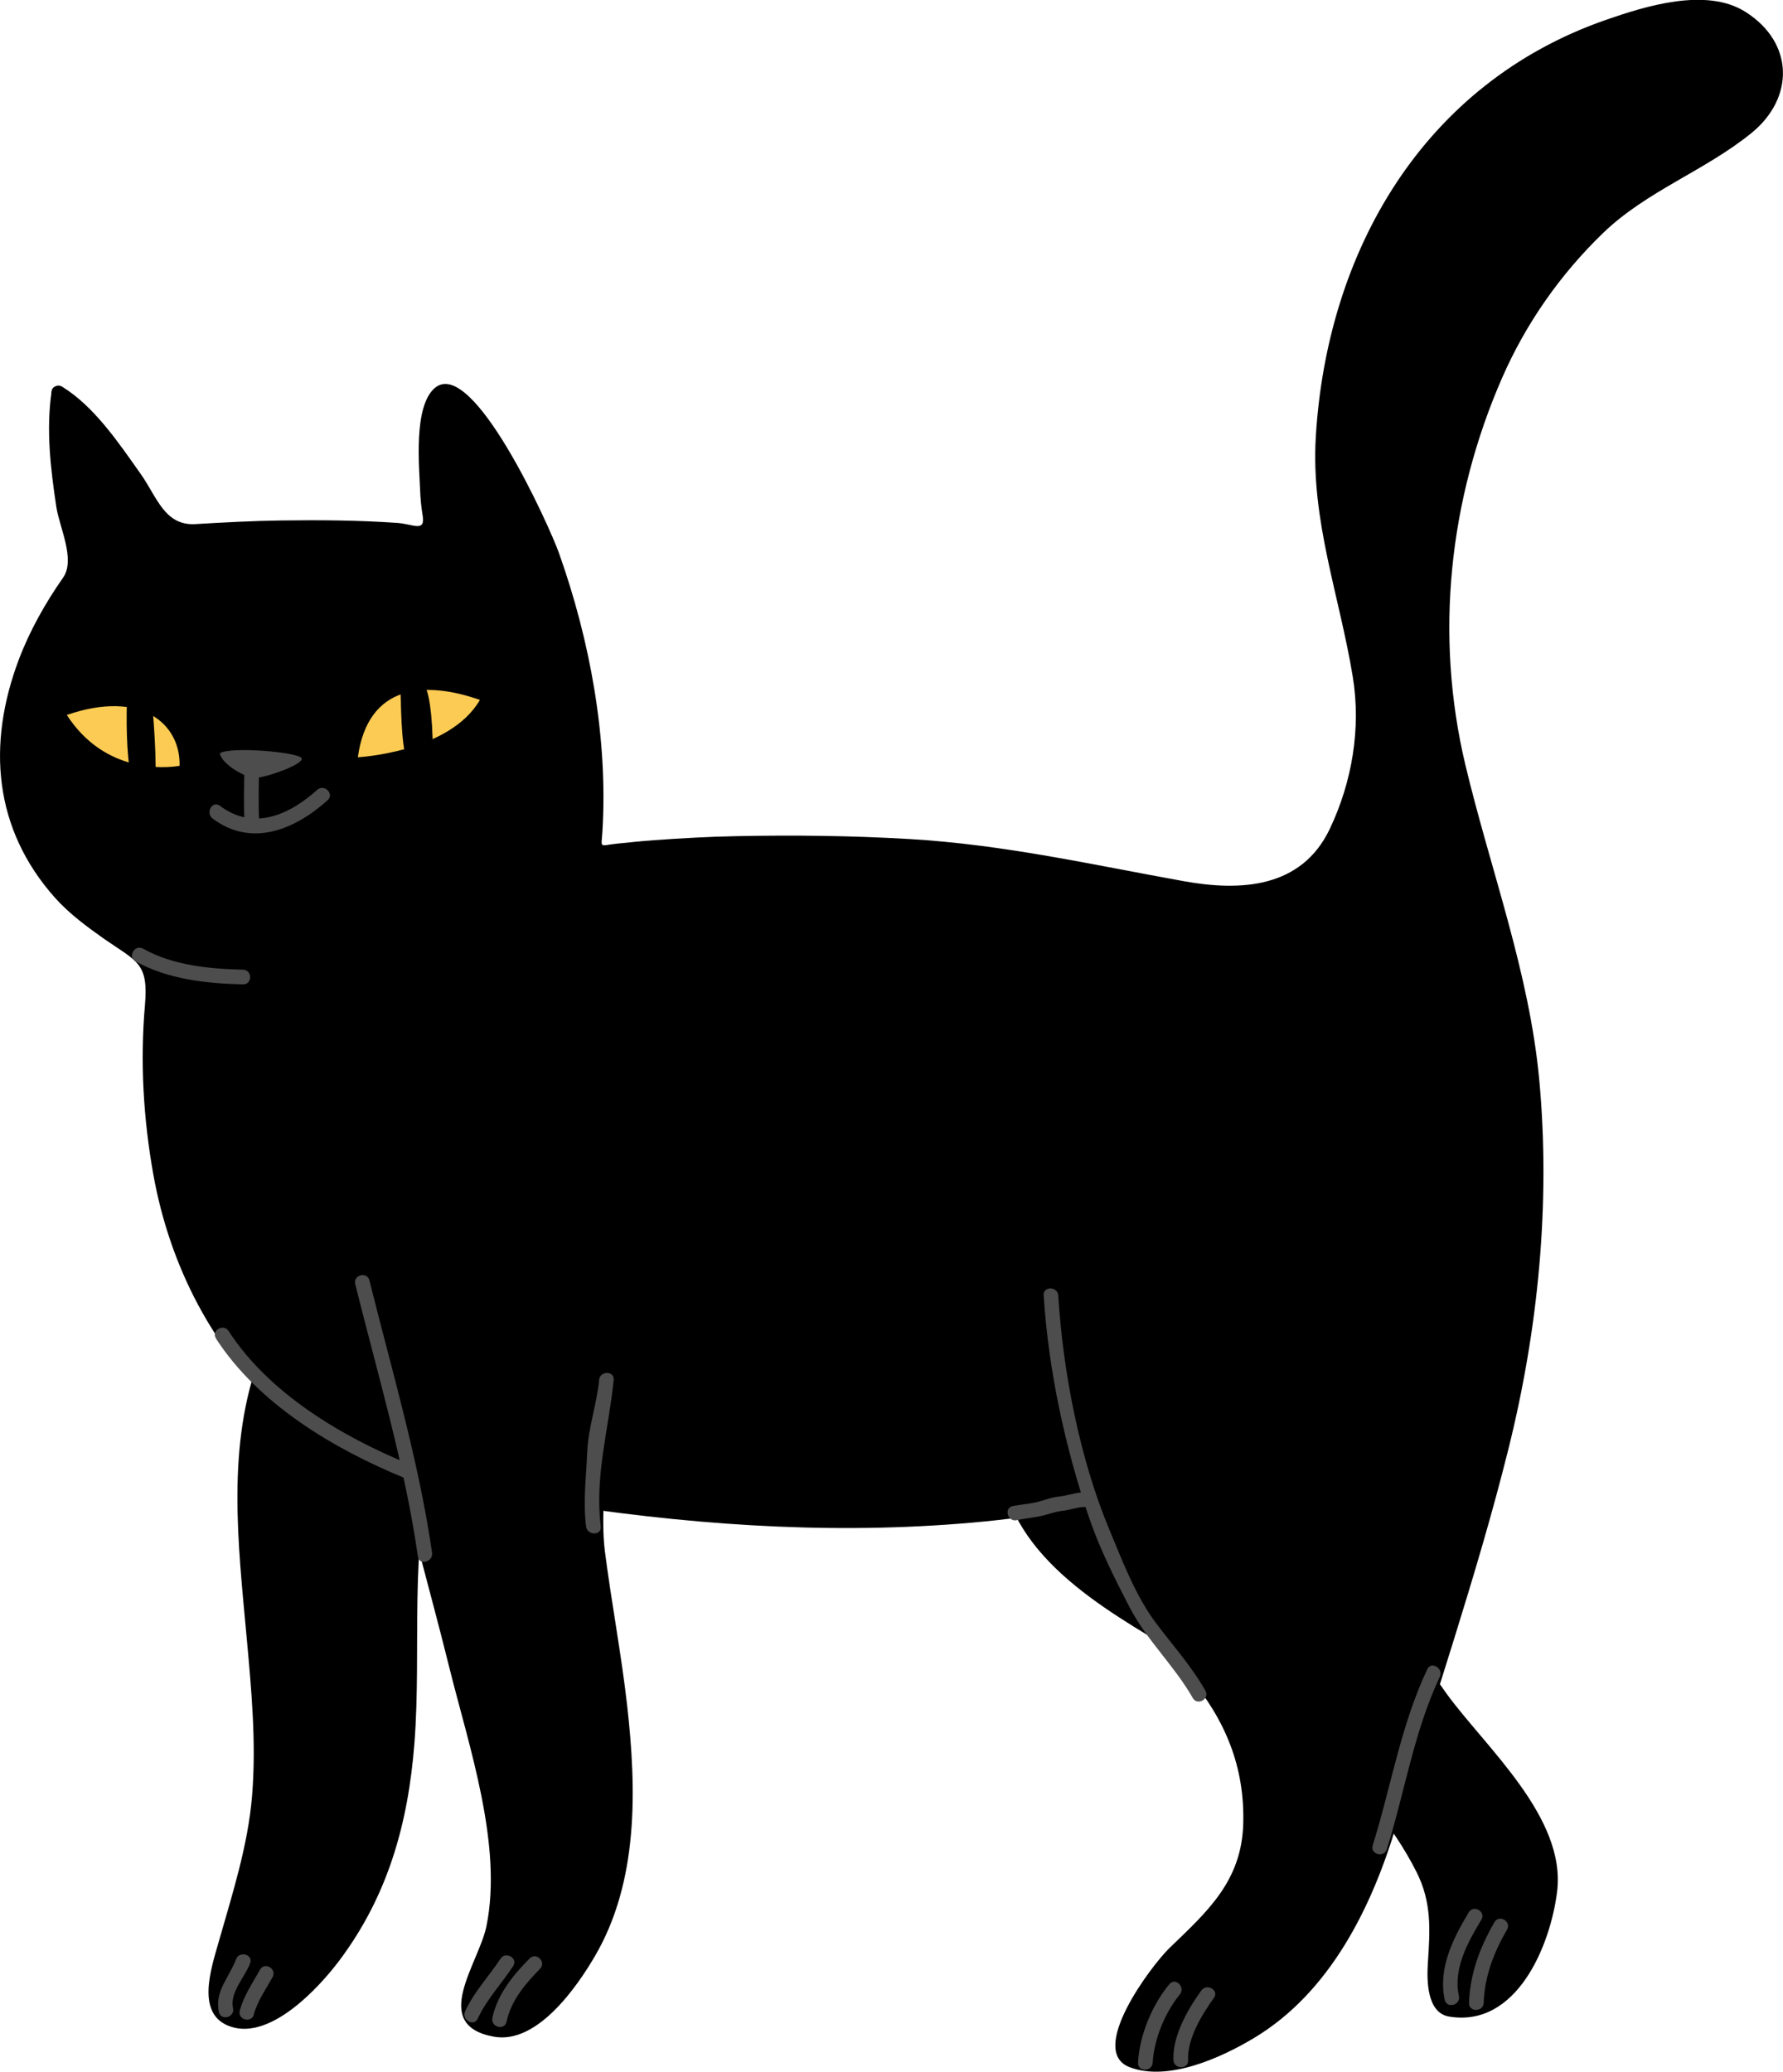
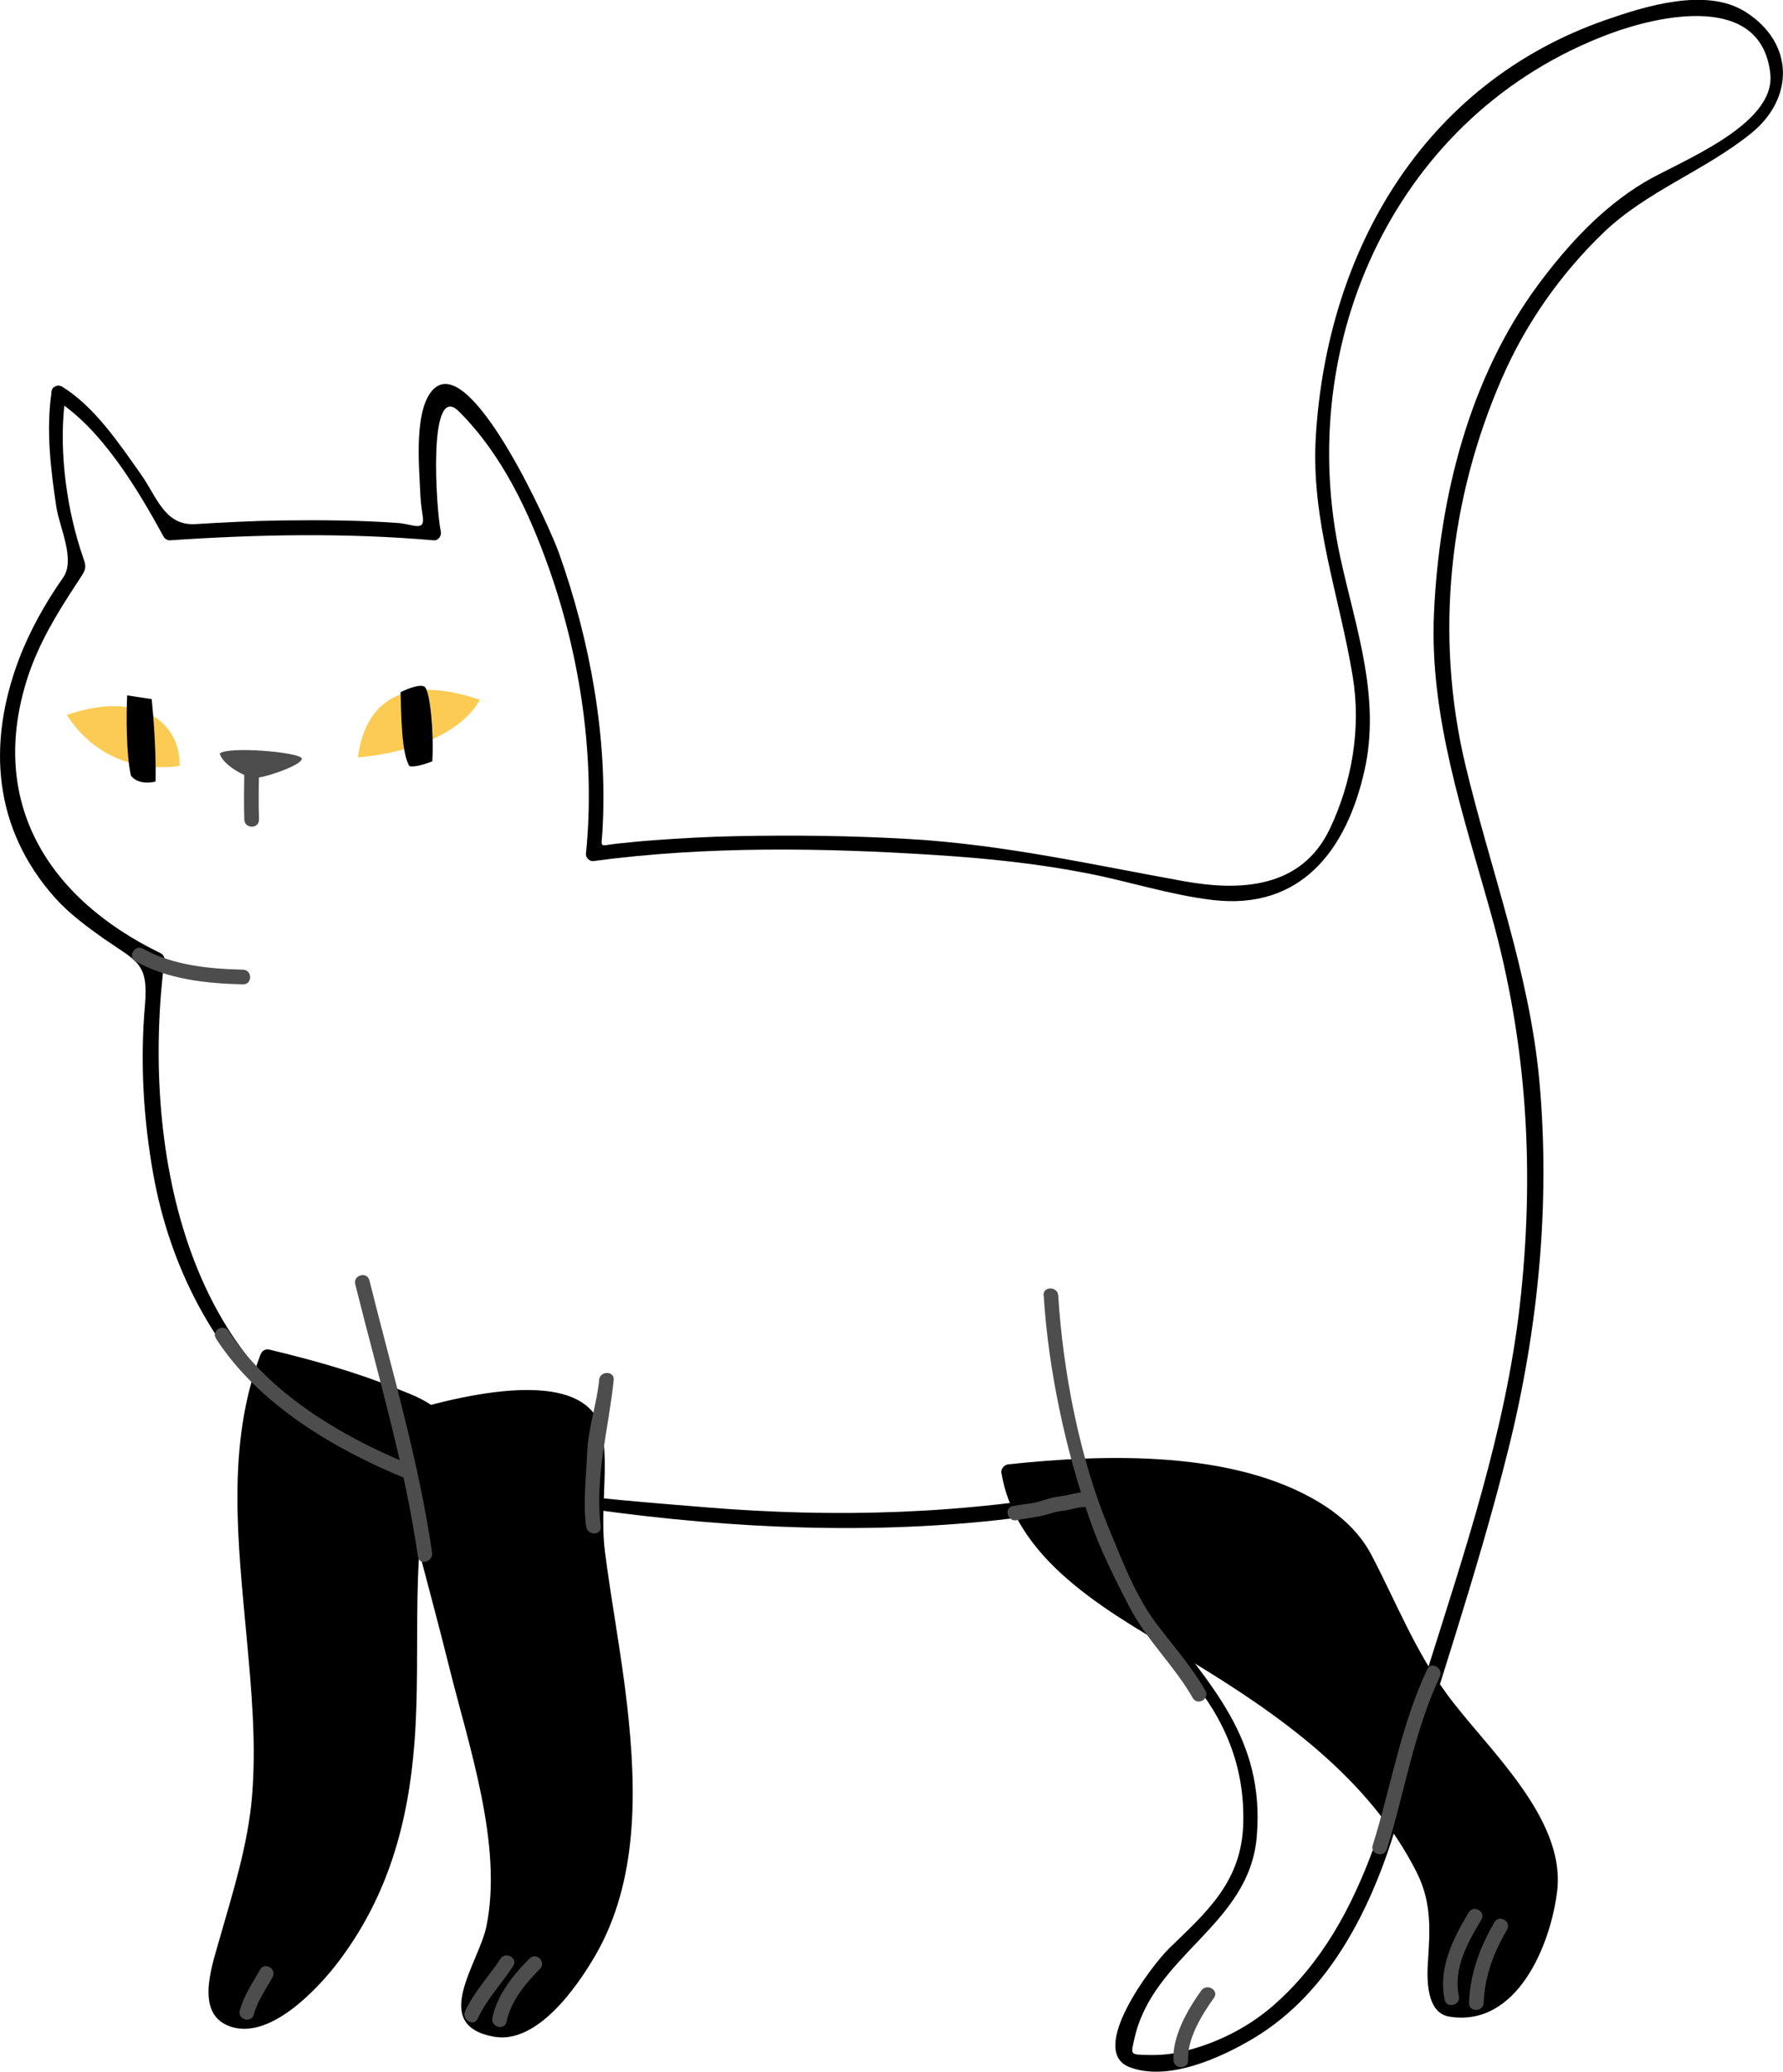
<svg xmlns="http://www.w3.org/2000/svg" id="_Слой_2" data-name="Слой 2" viewBox="0 0 137.42 159.66">
  <defs>
    <style> .cls-1, .cls-2, .cls-3 { stroke-width: 0px; } .cls-2 { fill: #4d4d4d; } .cls-3 { fill: #fbcb53; } </style>
  </defs>
  <g id="OBJECTS">
    <g>
      <g>
        <path class="cls-1" d="M20.61,104.56c-3.48,8.38-.75,19.2-.47,30.11s-6.21,20.14-2.16,20.99,12.05-7.53,13.18-18.63,0-23.15,2.64-26.82c.85-2.35-13.18-5.65-13.18-5.65Z" />
        <path class="cls-1" d="M20.07,104.41c-2.65,6.98-1.72,14.52-1.06,21.78.37,4.05.75,8.12.42,12.18-.31,3.84-1.52,7.58-2.57,11.27-.58,2.05-1.84,5.67.96,6.56,3.08.99,6.78-3.04,8.32-5.09,3.76-5,5.32-10.59,5.8-16.76.57-7.27-.47-15.26,1.59-22.33.33-1.13,1.23-1.74.56-2.86-.64-1.07-2.33-1.67-3.4-2.1-3.21-1.3-6.57-2.25-9.93-3.05-.71-.17-1.01.92-.3,1.09,2.21.52,4.39,1.14,6.55,1.83,1.68.53,3.34,1.14,4.91,1.95,1.75.91.75,2.07.32,3.54-1.28,4.4-.94,9.44-1.07,13.96-.19,6.88-.31,13.7-3.37,20.01-1.63,3.36-5.14,8.65-9.38,8.76-2.69.07,1.32-11.86,1.59-13.12,2.58-12.33-3.43-25.27,1.15-37.32.26-.68-.83-.97-1.09-.3Z" />
      </g>
      <g>
        <path class="cls-1" d="M77.74,113.41c.75,6.49,8.75,10.64,16.66,15.53,12.8,7.91,16.25,15.98,16.37,18.54.19,3.86-1.51,8.09,2.73,7.43,3.53-.55,7.43-8,5.46-12.89s-9.79-11.29-13.46-21.27-27.76-7.34-27.76-7.34Z" />
        <path class="cls-1" d="M77.19,113.56c1.23,7.17,9.05,11.07,14.66,14.49,6.77,4.11,13.66,8.97,17.33,16.23,1.17,2.33,1.04,4.42.87,6.99-.08,1.25-.12,3.84,1.63,4.14,5.2.87,7.81-5.44,8.33-9.63.71-5.73-5.52-11.12-8.53-15.27-2.45-3.37-3.84-6.95-5.74-10.6-.94-1.8-2.32-3.06-4.03-4.11-6.63-4.04-16.52-3.75-23.98-2.95-.72.08-.72,1.21,0,1.13,6.49-.69,13.44-.57,19.72,1.25,2.26.65,4.38,1.71,6.06,3.38,1.93,1.93,2.71,5.43,4,7.8,2.79,5.12,6.96,9.24,10.05,14.14,2.14,3.39,1.4,7.21-.44,10.55-.53.97-4.48,5.81-5.85,2.32-.53-1.35.02-3.56.07-4.97.12-3.02-1.62-5.82-3.29-8.2-3.44-4.89-8.37-8.63-13.38-11.8-5.89-3.72-15.09-7.52-16.4-15.19-.12-.72-1.21-.41-1.09.3Z" />
      </g>
      <g>
        <path class="cls-1" d="M30.5,109.65c1.22,6.12,5.18,19.29,6.78,28.23s1.13,10.54-.19,13.18-1.88,5.18,1.13,5.36,8.94-5.08,9.88-15.25c.94-10.16-3.39-22.02-2.16-29.74.56-6.78-15.43-1.79-15.43-1.79Z" />
        <path class="cls-1" d="M29.95,109.8c1.3,6.28,3.13,12.45,4.67,18.67,1.5,6.06,4.15,13.72,2.87,19.98-.59,2.88-4.39,7.61.57,8.51,3.33.61,6.4-3.83,7.77-6.17,3.4-5.78,3.23-12.89,2.51-19.32-.45-3.99-1.21-7.94-1.72-11.92-.37-2.93.24-6-.14-8.83-.85-6.2-12.52-2.74-16.14-1.63-.69.21-.4,1.3.3,1.09,2.04-.63,4.14-1.08,6.25-1.43,1.68-.28,3.38-.38,5.08-.26,3.16.23,3.4,2.07,3.19,4.78-.95,12.52,6.04,24.85-.32,36.94-1.01,1.91-2.46,3.61-4.25,4.83-1.01.69-4.77,2.17-3.78-1.93.24-1,.89-2.02,1.3-2.99,1.17-2.74.68-5.84.3-8.69-1.46-10.86-5.17-21.25-7.38-31.95-.15-.71-1.24-.41-1.09.3Z" />
      </g>
      <g>
-         <path class="cls-1" d="M4.52,30.31c-.56,2.92.28,10.35,1.57,13.43-9.54,13.18-6.65,24.34,6.02,30.24-2.89,20.83,5.9,37.14,21.83,39.9s32.12,5.15,50.57,1.51c2.76,12.67,11.42,12.8,11.92,23.97,0,11.04-7.78,8.16-9.79,18.82-.63,1.63,14.68,2.76,20.45-17.69s10.92-30.49,11.29-49.56-7.78-28.73-7.28-43.67c.5-14.93,7.4-28.36,17.57-33.63s9.66-8.53,5.77-12.05c-3.89-3.51-26.1,2.89-30.99,22.59s3.89,23.97,1,35.89c-2.89,11.92-11.04,9.04-19.2,7.03s-27.98-2.88-39.53-1.25c.88-7.78-1.13-26.85-11.29-35.76-1.51-.25-2.01,7.4-1,11.04-8.03-.75-14.93-.38-20.33,0-1.63-3.14-6.71-9.85-8.6-10.79Z" />
        <path class="cls-1" d="M3.98,30.16c-.44,2.95-.08,5.97.36,8.9.23,1.55,1.5,4.07.52,5.46-1.36,1.94-2.57,4.09-3.41,6.31-2.46,6.53-1.95,13.04,2.79,18.36,1.11,1.24,2.47,2.24,3.82,3.19,2.49,1.73,3.4,1.81,3.11,5.1-.38,4.36-.12,8.75.65,13.05,1.26,7.02,4.62,13.65,10.02,18.36,6.14,5.36,14.35,6.03,22.07,7.18,10.62,1.58,21.32,2.23,32.02,1.18,2.44-.24,4.86-.62,7.27-1.04,1.35-.23,2.09,3.66,2.55,4.72,1.37,3.14,3.72,5.7,5.89,8.28,2.78,3.3,4.3,6.94,4.18,11.32-.12,4.43-2.74,6.76-5.67,9.58-1.4,1.35-6.37,7.94-3.09,9.2,2.98,1.14,7.09-.75,9.56-2.23,5.89-3.52,9.12-10.11,11.01-16.45,2.86-9.63,6.19-19.18,8.62-28.93,2.3-9.22,3.26-18.94,2.39-28.42-.77-8.36-3.76-16.21-5.7-24.33-2.38-9.99-1.27-20.46,2.84-29.85,1.83-4.18,4.48-7.96,7.76-11.13,3.36-3.25,7.84-4.79,11.44-7.71,3.32-2.69,3.32-6.96-.46-9.35-3.03-1.91-7.73-.43-10.77.63-14.04,4.89-21.49,17.81-22.34,32.15-.38,6.44,1.83,12.23,2.85,18.46.65,3.97-.05,8.11-1.77,11.73-2.18,4.58-6.87,4.82-11.25,4.03-7.16-1.29-13.85-2.82-21.17-3.25-4.44-.26-8.9-.31-13.35-.22-2.11.04-4.21.16-6.31.31-.96.07-1.93.17-2.89.27-1.38.15-1.17.4-1.09-.95.43-7.19-.95-14.7-3.35-21.45-.7-1.98-6.64-15.21-9.57-12.72-1.66,1.42-1.2,6.07-1.13,7.89.02.63.09,1.3.19,1.92.23,1.34-.71.68-1.94.59-2.98-.21-5.97-.23-8.96-.19-2.21.03-4.41.15-6.61.28-2.37.14-2.96-2.08-4.2-3.84-1.67-2.36-3.57-5.21-6.07-6.75-.62-.38-1.19.59-.57.97,3.58,2.2,6.42,6.98,8.39,10.59.09.16.3.29.49.28,6.79-.46,13.54-.59,20.33,0,.38.03.62-.38.54-.71-.33-1.4-1.06-11.67,1.4-9.22,3.32,3.3,5.41,7.76,6.95,12.12,2.43,6.87,3.58,14.7,2.84,21.97-.03.28.28.6.56.56,8.75-1.17,17.69-1.03,26.48-.46,3.88.25,7.77.65,11.59,1.4,3.25.63,6.38,1.67,9.68,2.06,6.8.8,10.33-3.86,11.7-10.01,1.25-5.6-.66-10.89-1.85-16.3-3.69-16.79,4.39-34.34,20.72-40.44,3.83-1.43,11.73-3.21,12.4,3.08.43,4-7.12,6.8-9.73,8.37-3.26,1.96-5.88,4.82-8.13,7.84-5.36,7.22-7.65,16.48-8.06,25.33-.37,8.03,2.31,15.7,4.43,23.32,2.78,9.97,3.35,19.9,2.17,30.17-1.11,9.58-4.21,18.77-7.09,27.93-2.85,9.04-4.41,19.38-11.91,25.92-2,1.74-4.46,2.95-7.03,3.55-.85.2-1.72.27-2.59.25-1.42-.03-1.35,0-1.08-1.21,1.42-6.52,8.85-8.75,9.44-15.6.65-7.63-3.62-11.71-7.83-17.35-2.01-2.68-3.21-5.77-3.98-9-.08-.32-.4-.45-.69-.39-9.94,1.88-19.93,2.17-30,1.34-8.23-.68-17.61-1.33-25.39-4.29-14.94-5.68-18.08-23.96-16.29-37.91.02-.18-.12-.41-.28-.49C3.66,69.24-1,61.75,2.16,52.12c.83-2.52,2.22-4.83,3.67-7.03.99-1.51.87-1.17.34-2.84-1.13-3.59-1.67-8.03-1.11-11.79.11-.71-.98-1.02-1.09-.3Z" />
      </g>
      <path class="cls-3" d="M27.58,58.36c.78-5.65,5.18-5.9,9.41-4.42-2.35,4.05-9.41,4.42-9.41,4.42Z" />
      <path class="cls-3" d="M13.84,59.02c.09-3.23-2.95-5.9-8.69-3.92,2.92,4.52,7.56,4.11,8.69,3.92Z" />
      <path class="cls-1" d="M9.8,53.59c-.07,1.52-.08,4.62.3,6.21.68.79,1.89.43,1.89.43.07-2.89-.3-6.35-.3-6.35l-1.89-.29Z" />
      <path class="cls-1" d="M30.87,53.34c.06,1.69.06,4.71.69,5.71.56.12,1.76-.38,1.76-.38.13-2.38-.19-5.33-.56-5.71s-1.88.38-1.88.38Z" />
      <path class="cls-2" d="M18.83,59.3c-.02,1.3-.04,2.56,0,3.86.02.73,1.15.73,1.13,0-.04-1.3-.02-2.56,0-3.86,0-.73-1.12-.73-1.13,0h0Z" />
-       <path class="cls-2" d="M16.38,63.08c3.01,2.26,6.36.85,8.87-1.41.54-.49-.26-1.28-.8-.8-2.16,1.94-4.91,3.18-7.5,1.23-.58-.44-1.14.54-.57.97h0Z" />
      <path class="cls-2" d="M10.45,74.09c2.5,1.39,5.48,1.71,8.28,1.77.73.02.73-1.11,0-1.13-2.6-.06-5.4-.33-7.71-1.62-.64-.35-1.21.62-.57.97h0Z" />
      <path class="cls-2" d="M39.04,155.81c.34-1.62,1.45-2.93,2.58-4.08.51-.52-.29-1.32-.8-.8-1.27,1.28-2.49,2.77-2.87,4.58-.15.71.94,1.01,1.09.3h0Z" />
      <path class="cls-2" d="M36.82,155.57c.69-1.49,1.83-2.68,2.73-4.05.4-.61-.58-1.17-.97-.57-.9,1.36-2.04,2.55-2.73,4.05-.3.66.67,1.23.97.57h0Z" />
-       <path class="cls-2" d="M17.96,154.76c-.27-1.21.92-2.39,1.32-3.46.25-.68-.84-.98-1.09-.3-.52,1.39-1.67,2.47-1.32,4.06.16.71,1.25.41,1.09-.3h0Z" />
      <path class="cls-2" d="M19.56,155.25c.29-1.05.92-1.93,1.45-2.88.35-.64-.62-1.21-.97-.57-.57,1.03-1.25,1.99-1.56,3.15-.19.7.9,1,1.09.3h0Z" />
-       <path class="cls-2" d="M88.84,158.96c.1-1.78.95-3.88,2.09-5.25.46-.55-.33-1.36-.8-.8-1.34,1.6-2.31,3.96-2.42,6.05-.04.73,1.09.72,1.13,0h0Z" />
      <path class="cls-2" d="M91.57,158.77c-.08-1.65,1.06-3.5,1.99-4.8.43-.59-.55-1.15-.97-.57-1.04,1.44-2.24,3.52-2.15,5.37.04.72,1.17.73,1.13,0h0Z" />
      <path class="cls-2" d="M112.44,153.82c-.46-2.08.69-4.15,1.73-5.87.38-.63-.6-1.19-.97-.57-1.21,2.01-2.38,4.33-1.85,6.74.16.71,1.25.41,1.09-.3h0Z" />
      <path class="cls-2" d="M114.35,154.35c.07-2.05.79-3.9,1.8-5.64.37-.63-.61-1.2-.97-.57-1.12,1.93-1.88,3.96-1.96,6.21-.03.73,1.1.73,1.13,0h0Z" />
      <path class="cls-2" d="M27.38,98.97c1.72,6.91,3.82,13.94,4.83,20.99.1.72,1.19.41,1.09-.3-1.02-7.05-3.11-14.08-4.83-20.99-.18-.71-1.27-.41-1.09.3h0Z" />
      <path class="cls-2" d="M46.18,106.35c-.19,1.88-.83,3.62-.92,5.52-.08,1.96-.33,3.8-.09,5.77.09.71,1.22.72,1.13,0-.47-3.9.61-7.48,1-11.29.07-.72-1.06-.72-1.13,0h0Z" />
      <path class="cls-2" d="M80.44,99.83c.36,5.76,1.66,11.77,3.53,17.22.8,2.33,1.94,4.6,3.07,6.78,1.32,2.56,3.47,4.53,4.89,7.03.36.63,1.34.06.97-.57-1.07-1.88-2.48-3.45-3.78-5.17-1.59-2.1-2.62-4.84-3.62-7.24-2.29-5.48-3.57-12.14-3.94-18.04-.05-.72-1.18-.73-1.13,0h0Z" />
      <path class="cls-2" d="M110,128.65c-2.05,4.35-2.78,9.02-4.2,13.56-.22.7.87.99,1.09.3,1.39-4.45,2.08-9.03,4.08-13.29.31-.65-.67-1.23-.97-.57h0Z" />
      <path class="cls-2" d="M16.94,58.07c.19.85,1.98,1.88,2.73,1.88s3.76-1.04,3.58-1.51-5.55-.94-6.31-.38Z" />
      <path class="cls-2" d="M78.36,117.15c.58-.11,1.16-.18,1.74-.29.62-.11,1.18-.37,1.82-.43.56-.06,1.14-.29,1.66-.29.73,0,.73-1.13,0-1.13-.67,0-1.31.26-1.99.33-.5.05-.96.22-1.44.36-.67.2-1.4.23-2.09.37-.71.14-.41,1.23.3,1.09h0Z" />
      <path class="cls-2" d="M16.64,103.15c3.28,5.07,9.1,8.53,14.58,10.77.67.28.96-.82.3-1.09-5.19-2.12-10.8-5.46-13.9-10.25-.39-.61-1.37-.04-.97.57h0Z" />
    </g>
  </g>
</svg>